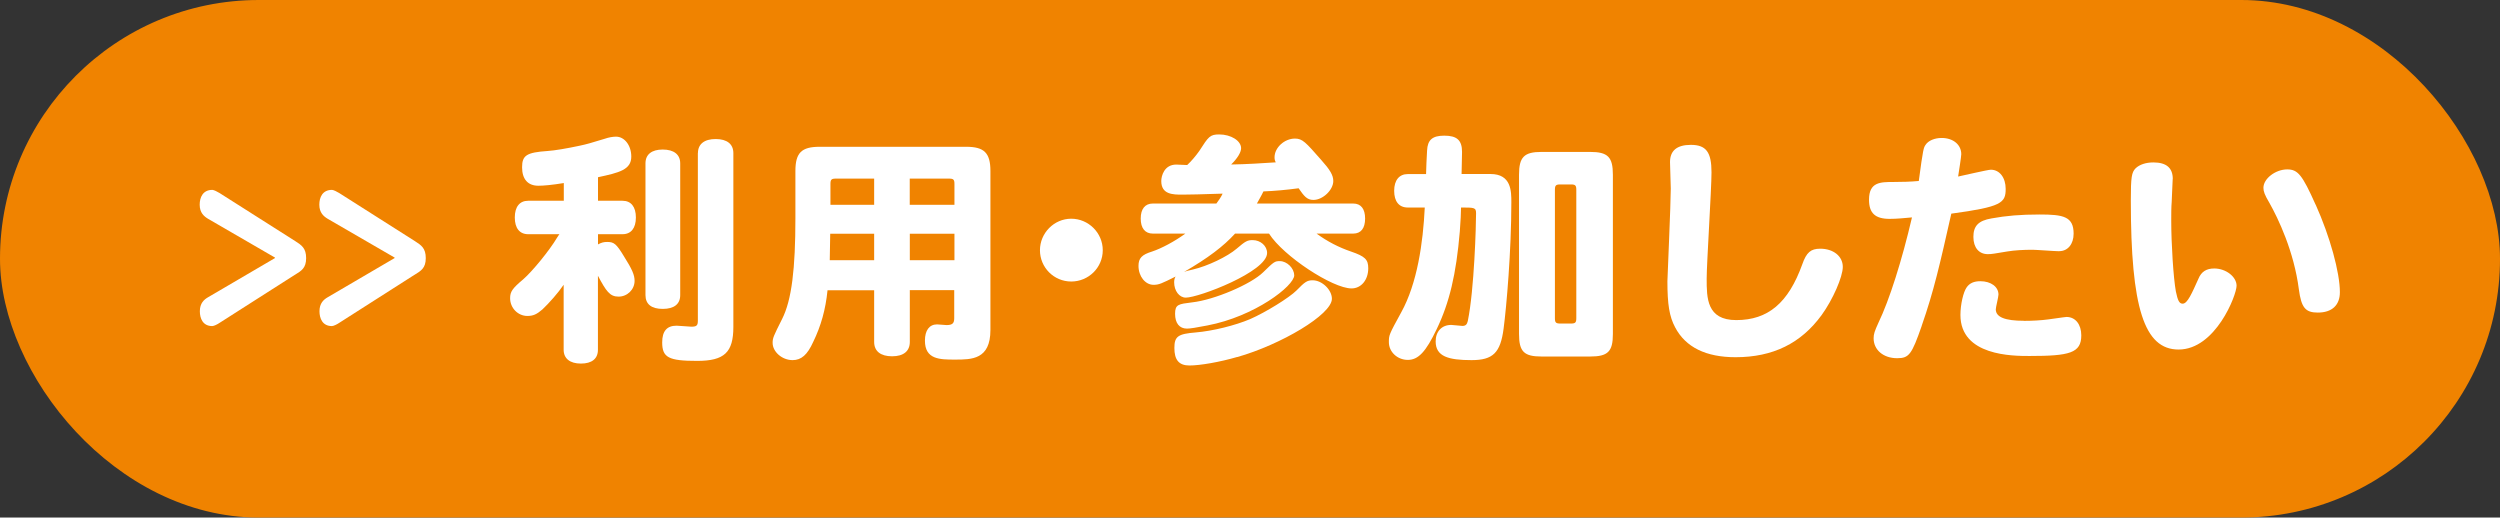
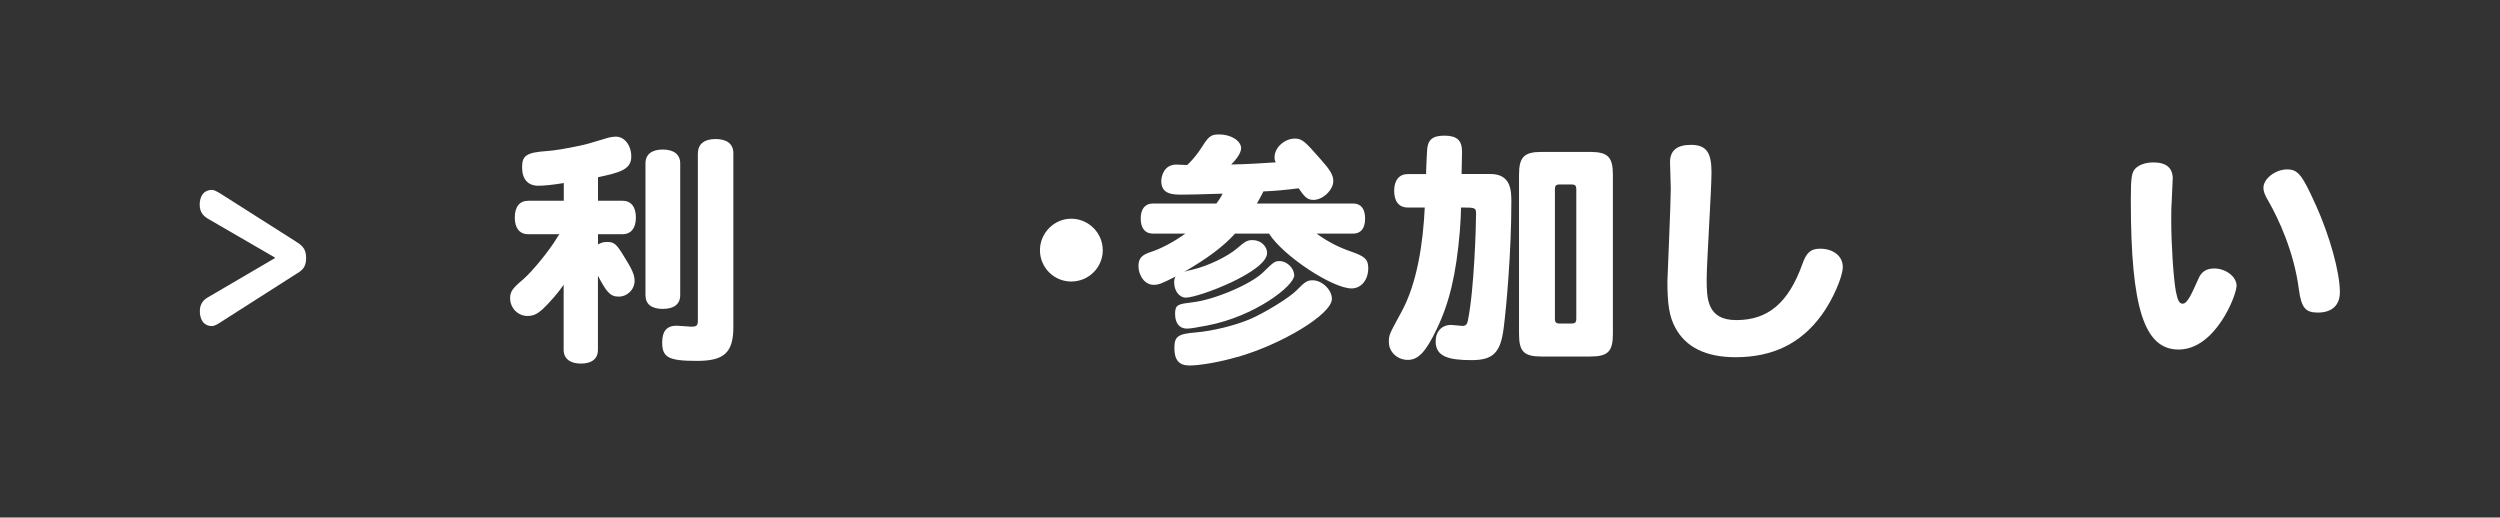
<svg xmlns="http://www.w3.org/2000/svg" id="_レイヤー_2" viewBox="0 0 326 67.49">
  <rect x="0" y="0" width="326" height="67.49" fill="#333333" stroke="none" />
  <defs>
    <style>.cls-1{fill:#fff;}.cls-1,.cls-2{stroke-width:0px;}.cls-2{fill:#f08300;}</style>
  </defs>
  <g id="_レイヤー_3">
-     <rect class="cls-2" x="0" y="0" width="326" height="67.49" rx="33.75" ry="33.75" />
    <path class="cls-1" d="M38.44,35.84l-9.82,6.27c-.23.16-.71.41-.94.41-1.24,0-1.62-1.01-1.62-1.93,0-1.04.53-1.52,1.09-1.84l8.71-5.1v-.06l-8.73-5.06c-.53-.32-1.09-.79-1.09-1.84,0-.95.41-1.93,1.65-1.93.2,0,.68.25.94.41l9.87,6.27c.84.54,1.42.92,1.42,2.22s-.61,1.65-1.47,2.18Z" />
-     <path class="cls-1" d="M54.04,35.84l-9.82,6.27c-.23.16-.71.41-.94.41-1.24,0-1.62-1.01-1.62-1.93,0-1.04.53-1.52,1.09-1.84l8.71-5.1v-.06l-8.73-5.06c-.53-.32-1.09-.79-1.09-1.84,0-.95.4-1.93,1.65-1.93.2,0,.68.25.94.41l9.87,6.27c.84.54,1.42.92,1.42,2.22s-.61,1.65-1.47,2.18Z" />
    <path class="cls-1" d="M73.51,37.12c-.7,1.04-1.9,2.4-2.78,3.23-.73.63-1.2.85-1.96.85-1.23,0-2.25-1.04-2.25-2.31,0-.85.28-1.27,1.71-2.47,1.2-1.04,3.45-3.8,4.4-5.41.19-.29.22-.35.32-.47h-4.08c-1.11,0-1.74-.79-1.74-2.18s.63-2.18,1.74-2.18h4.65v-2.31c-1.52.25-2.63.35-3.32.35-1.36,0-2.12-.85-2.12-2.41s.6-1.93,3.32-2.12c.92-.06,2.47-.32,4.24-.7.89-.19,1.33-.32,3.2-.89.54-.19,1.08-.28,1.49-.28,1.11,0,1.99,1.14,1.99,2.6,0,1.71-1.55,2.09-4.34,2.69v3.07h3.2c1.11,0,1.74.79,1.74,2.18s-.63,2.18-1.74,2.18h-3.2v1.33c.47-.25.76-.32,1.2-.32.89,0,1.2.25,2.18,1.87,1.08,1.71,1.39,2.44,1.39,3.2,0,1.14-.95,2.06-2.09,2.06s-1.61-.7-2.69-2.72v9.65c0,1.17-.79,1.8-2.22,1.8s-2.25-.66-2.25-1.8v-8.48ZM84.17,21.3c0-1.17.82-1.8,2.25-1.8s2.28.63,2.28,1.8v17.18c0,1.17-.79,1.8-2.28,1.8s-2.25-.63-2.25-1.8v-17.18ZM91.01,19.97c0-1.17.82-1.84,2.31-1.84s2.31.66,2.31,1.84v22.66c0,3.32-1.17,4.43-4.72,4.43-3.73,0-4.56-.44-4.56-2.41,0-1.46.6-2.18,1.87-2.18.32,0,1.68.13,1.93.13.7,0,.85-.16.85-.79v-21.84Z" />
-     <path class="cls-1" d="M118.64,37.85v6.74c0,1.2-.82,1.87-2.31,1.87s-2.34-.66-2.34-1.87v-6.74h-6.08c-.25,2.5-.85,4.65-1.87,6.74-.76,1.68-1.55,2.37-2.69,2.37-1.36,0-2.6-1.08-2.6-2.25,0-.63.1-.85,1.23-3.1,1.27-2.5,1.74-6.61,1.74-13.17v-6.14c0-2.37.79-3.16,3.16-3.16h19.11c2.34,0,3.16.79,3.16,3.16v20.73c0,3.86-2.44,3.86-4.62,3.86-1.96,0-3.92,0-3.92-2.47,0-1.33.57-2.12,1.58-2.12.19,0,1.08.09,1.23.09.76,0,1.01-.22,1.01-.89v-3.67h-5.82ZM113.99,33.93v-3.45h-5.73c0,.54-.06,2.97-.06,3.45h5.79ZM113.99,26.71v-3.42h-5c-.57,0-.7.13-.7.7v2.72h5.7ZM118.64,26.71h5.82v-2.72c0-.57-.13-.7-.7-.7h-5.13v3.42ZM118.64,30.48v3.45h5.82v-3.45h-5.82Z" />
    <path class="cls-1" d="M143.8,32.63c0,2.25-1.84,4.08-4.11,4.08s-4.08-1.84-4.08-4.08,1.84-4.11,4.08-4.11,4.11,1.84,4.11,4.11Z" />
    <path class="cls-1" d="M158.61,26.55c.28-.38.6-.82.82-1.3-2.75.09-4.34.13-5.25.13-1.2,0-2.75,0-2.75-1.77,0-.66.38-2.15,1.96-2.15.22,0,1.2.06,1.42.06.51-.47,1.11-1.17,1.58-1.84,1.2-1.87,1.39-2.15,2.6-2.15,1.52,0,2.85.82,2.85,1.8,0,.54-.51,1.36-1.3,2.12,1.99-.03,3.99-.16,5.82-.28-.13-.25-.16-.41-.16-.66,0-1.27,1.3-2.44,2.66-2.44.98,0,1.39.47,3.42,2.78,1.14,1.27,1.58,1.99,1.58,2.75,0,1.17-1.36,2.47-2.59,2.47-.85,0-1.23-.51-1.93-1.52-1.65.22-3.1.35-4.59.41-.28.6-.6,1.11-.85,1.58h12.56c1.01,0,1.55.7,1.55,1.96s-.54,1.96-1.55,1.96h-4.78c1.42,1.04,2.91,1.8,4.49,2.34,1.84.63,2.25,1.04,2.25,2.18,0,1.52-.92,2.63-2.18,2.63-2.47,0-8.89-4.21-10.76-7.15h-4.43c-1.49,1.65-3.54,3.2-6.65,5,.19-.09.47-.16,1.17-.32,1.9-.44,4.49-1.68,5.7-2.72,1.14-.98,1.39-1.11,2.09-1.11,1.01,0,1.87.76,1.87,1.68,0,2.44-8.92,5.82-10.6,5.82-.85,0-1.52-.89-1.52-1.99,0-.32.06-.57.19-.76-1.84.92-2.18,1.08-2.88,1.08-1.08,0-1.96-1.11-1.96-2.47,0-1.01.44-1.46,1.77-1.87,1.23-.41,2.91-1.3,4.34-2.34h-4.24c-1.01,0-1.58-.7-1.58-1.96s.57-1.96,1.58-1.96h8.29ZM161.33,46.55c-2.25.66-4.84,1.11-6.23,1.11s-1.96-.76-1.96-2.28.47-1.84,2.79-2.03c2.25-.19,5.16-.92,7.09-1.74,2.03-.89,5.1-2.79,6.04-3.73,1.11-1.14,1.39-1.33,2.12-1.33,1.2,0,2.5,1.23,2.5,2.41,0,2.06-6.65,5.98-12.34,7.6ZM168.77,35.89c0,1.39-5.16,5.38-11.33,6.55-1.42.28-2.25.41-2.66.41-.98,0-1.55-.7-1.55-1.93s.44-1.27,2.21-1.49c2.91-.32,7.69-2.37,9.27-3.92,1.42-1.39,1.52-1.46,2.18-1.46.92,0,1.87.92,1.87,1.84Z" />
    <path class="cls-1" d="M185.96,22.69c.03-.98.06-1.93.13-3.04.06-1.42.7-1.96,2.25-1.96,1.65,0,2.31.6,2.31,2.12,0,1.14-.06,1.93-.06,2.88h3.77c2.72,0,2.72,2.25,2.72,3.67,0,6.36-.63,13.61-1.01,16.49-.41,3.16-1.39,4.11-4.18,4.11-3.01,0-4.68-.47-4.68-2.44,0-1.3.79-2.15,2.03-2.15.22,0,1.27.13,1.46.13.41,0,.6-.19.7-.63.85-4.11,1.08-12.56,1.08-14.05,0-.76-.22-.76-1.96-.76,0,.66-.06,1.8-.16,3.13-.47,5.57-1.36,9.3-3.01,12.72-1.42,2.98-2.41,4.02-3.77,4.02s-2.47-1.04-2.47-2.31c0-.92,0-.95,1.61-3.89,2.09-3.77,2.85-9.08,3.07-13.67h-2.22c-1.14,0-1.77-.79-1.77-2.18s.67-2.18,1.77-2.18h2.41ZM198.08,22.79c0-2.31.66-2.98,2.94-2.98h6.33c2.31,0,2.97.66,2.97,2.98v20.76c0,2.31-.66,2.94-2.97,2.94h-6.33c-2.28,0-2.94-.63-2.94-2.94v-20.76ZM203.46,24.05c-.57,0-.7.13-.7.7v16.74c0,.57.13.7.7.7h1.39c.57,0,.7-.13.7-.7v-16.74c0-.57-.13-.7-.7-.7h-1.39Z" />
-     <path class="cls-1" d="M223.18,22.47c0,2.22-.63,11.9-.63,13.86,0,2.53,0,5.41,3.86,5.41,4.15,0,6.8-2.25,8.61-7.28.54-1.55,1.11-2.03,2.34-2.03,1.71,0,2.94.98,2.94,2.37,0,1.3-1.3,4.27-2.75,6.27-2.69,3.7-6.36,5.51-11.23,5.51-3.86,0-6.52-1.3-7.88-3.89-.76-1.42-1.01-3.01-1.01-6.01,0-.38.44-10.16.44-12.09,0-.54-.1-2.94-.1-3.45,0-1.49.89-2.25,2.72-2.25,1.99,0,2.69.95,2.69,3.58Z" />
-     <path class="cls-1" d="M250.59,42.5c-1.3,3.73-1.65,4.21-3.2,4.21-1.8,0-3.07-1.08-3.07-2.6,0-.57.13-.92.63-2.03,1.42-2.94,3.07-8.13,4.37-13.73-1.04.09-1.96.19-2.91.19-1.9,0-2.69-.76-2.69-2.5,0-2.31,1.49-2.31,3.2-2.31,1.08,0,2.22-.03,3.29-.13.57-4.27.63-4.34.89-4.72.35-.54,1.17-.89,2.09-.89,1.52,0,2.56.89,2.56,2.12,0,.32-.32,2.31-.41,2.91.66-.13,3.86-.89,4.27-.89,1.14,0,1.93,1.04,1.93,2.5,0,1.84-.54,2.34-7.09,3.23-1.49,6.61-2.28,10.1-3.86,14.62ZM263.94,41.84c1.01,0,2.22-.06,3.16-.19,2.03-.28,2.25-.32,2.37-.32,1.17,0,1.93.98,1.93,2.4,0,2.31-1.52,2.69-6.77,2.69-2.15,0-8.99,0-8.99-5.35,0-1.36.38-3.01.82-3.61.38-.54.95-.79,1.77-.79,1.39,0,2.37.73,2.37,1.74,0,.32-.35,1.65-.35,1.93,0,1.01,1.2,1.49,3.67,1.49ZM268.53,32.76c-.57,0-3.01-.19-3.48-.19-1.2,0-2.31.06-3.29.22-1.77.29-1.99.35-2.56.35-1.14,0-1.87-.85-1.87-2.25s.63-2.12,2.37-2.41c1.9-.35,3.8-.51,6.27-.51,3.07,0,4.43.25,4.43,2.5,0,1.36-.76,2.28-1.87,2.28Z" />
+     <path class="cls-1" d="M223.18,22.47c0,2.22-.63,11.9-.63,13.86,0,2.53,0,5.41,3.86,5.41,4.15,0,6.8-2.25,8.61-7.28.54-1.55,1.11-2.03,2.34-2.03,1.71,0,2.94.98,2.94,2.37,0,1.3-1.3,4.27-2.75,6.27-2.69,3.7-6.36,5.51-11.23,5.51-3.86,0-6.52-1.3-7.88-3.89-.76-1.42-1.01-3.01-1.01-6.01,0-.38.44-10.16.44-12.09,0-.54-.1-2.94-.1-3.45,0-1.49.89-2.25,2.72-2.25,1.99,0,2.69.95,2.69,3.58" />
    <path class="cls-1" d="M283.32,23.33c0,.38-.13,2.53-.13,2.98-.06.73-.06,1.55-.06,2.47,0,3.01.28,7.44.6,9.21.25,1.2.44,1.61.89,1.61.63,0,1.2-1.36,2.06-3.26.38-.92,1.04-1.33,2.06-1.33,1.52,0,2.91,1.08,2.91,2.25,0,1.23-2.75,8.32-7.56,8.32-4.49,0-6.23-5.44-6.23-19.43,0-3.07.1-3.67.63-4.21.51-.48,1.33-.76,2.31-.76,1.71,0,2.53.73,2.53,2.15ZM301.96,26.68c1.87,4.15,3.16,8.86,3.16,11.42,0,1.71-1.04,2.66-2.88,2.66-1.61,0-2.15-.63-2.47-3.04-.63-4.91-2.69-9.24-3.86-11.3-.6-1.01-.76-1.46-.76-1.93,0-1.2,1.58-2.4,3.1-2.4,1.39,0,1.96.7,3.7,4.59Z" />
  </g>
</svg>